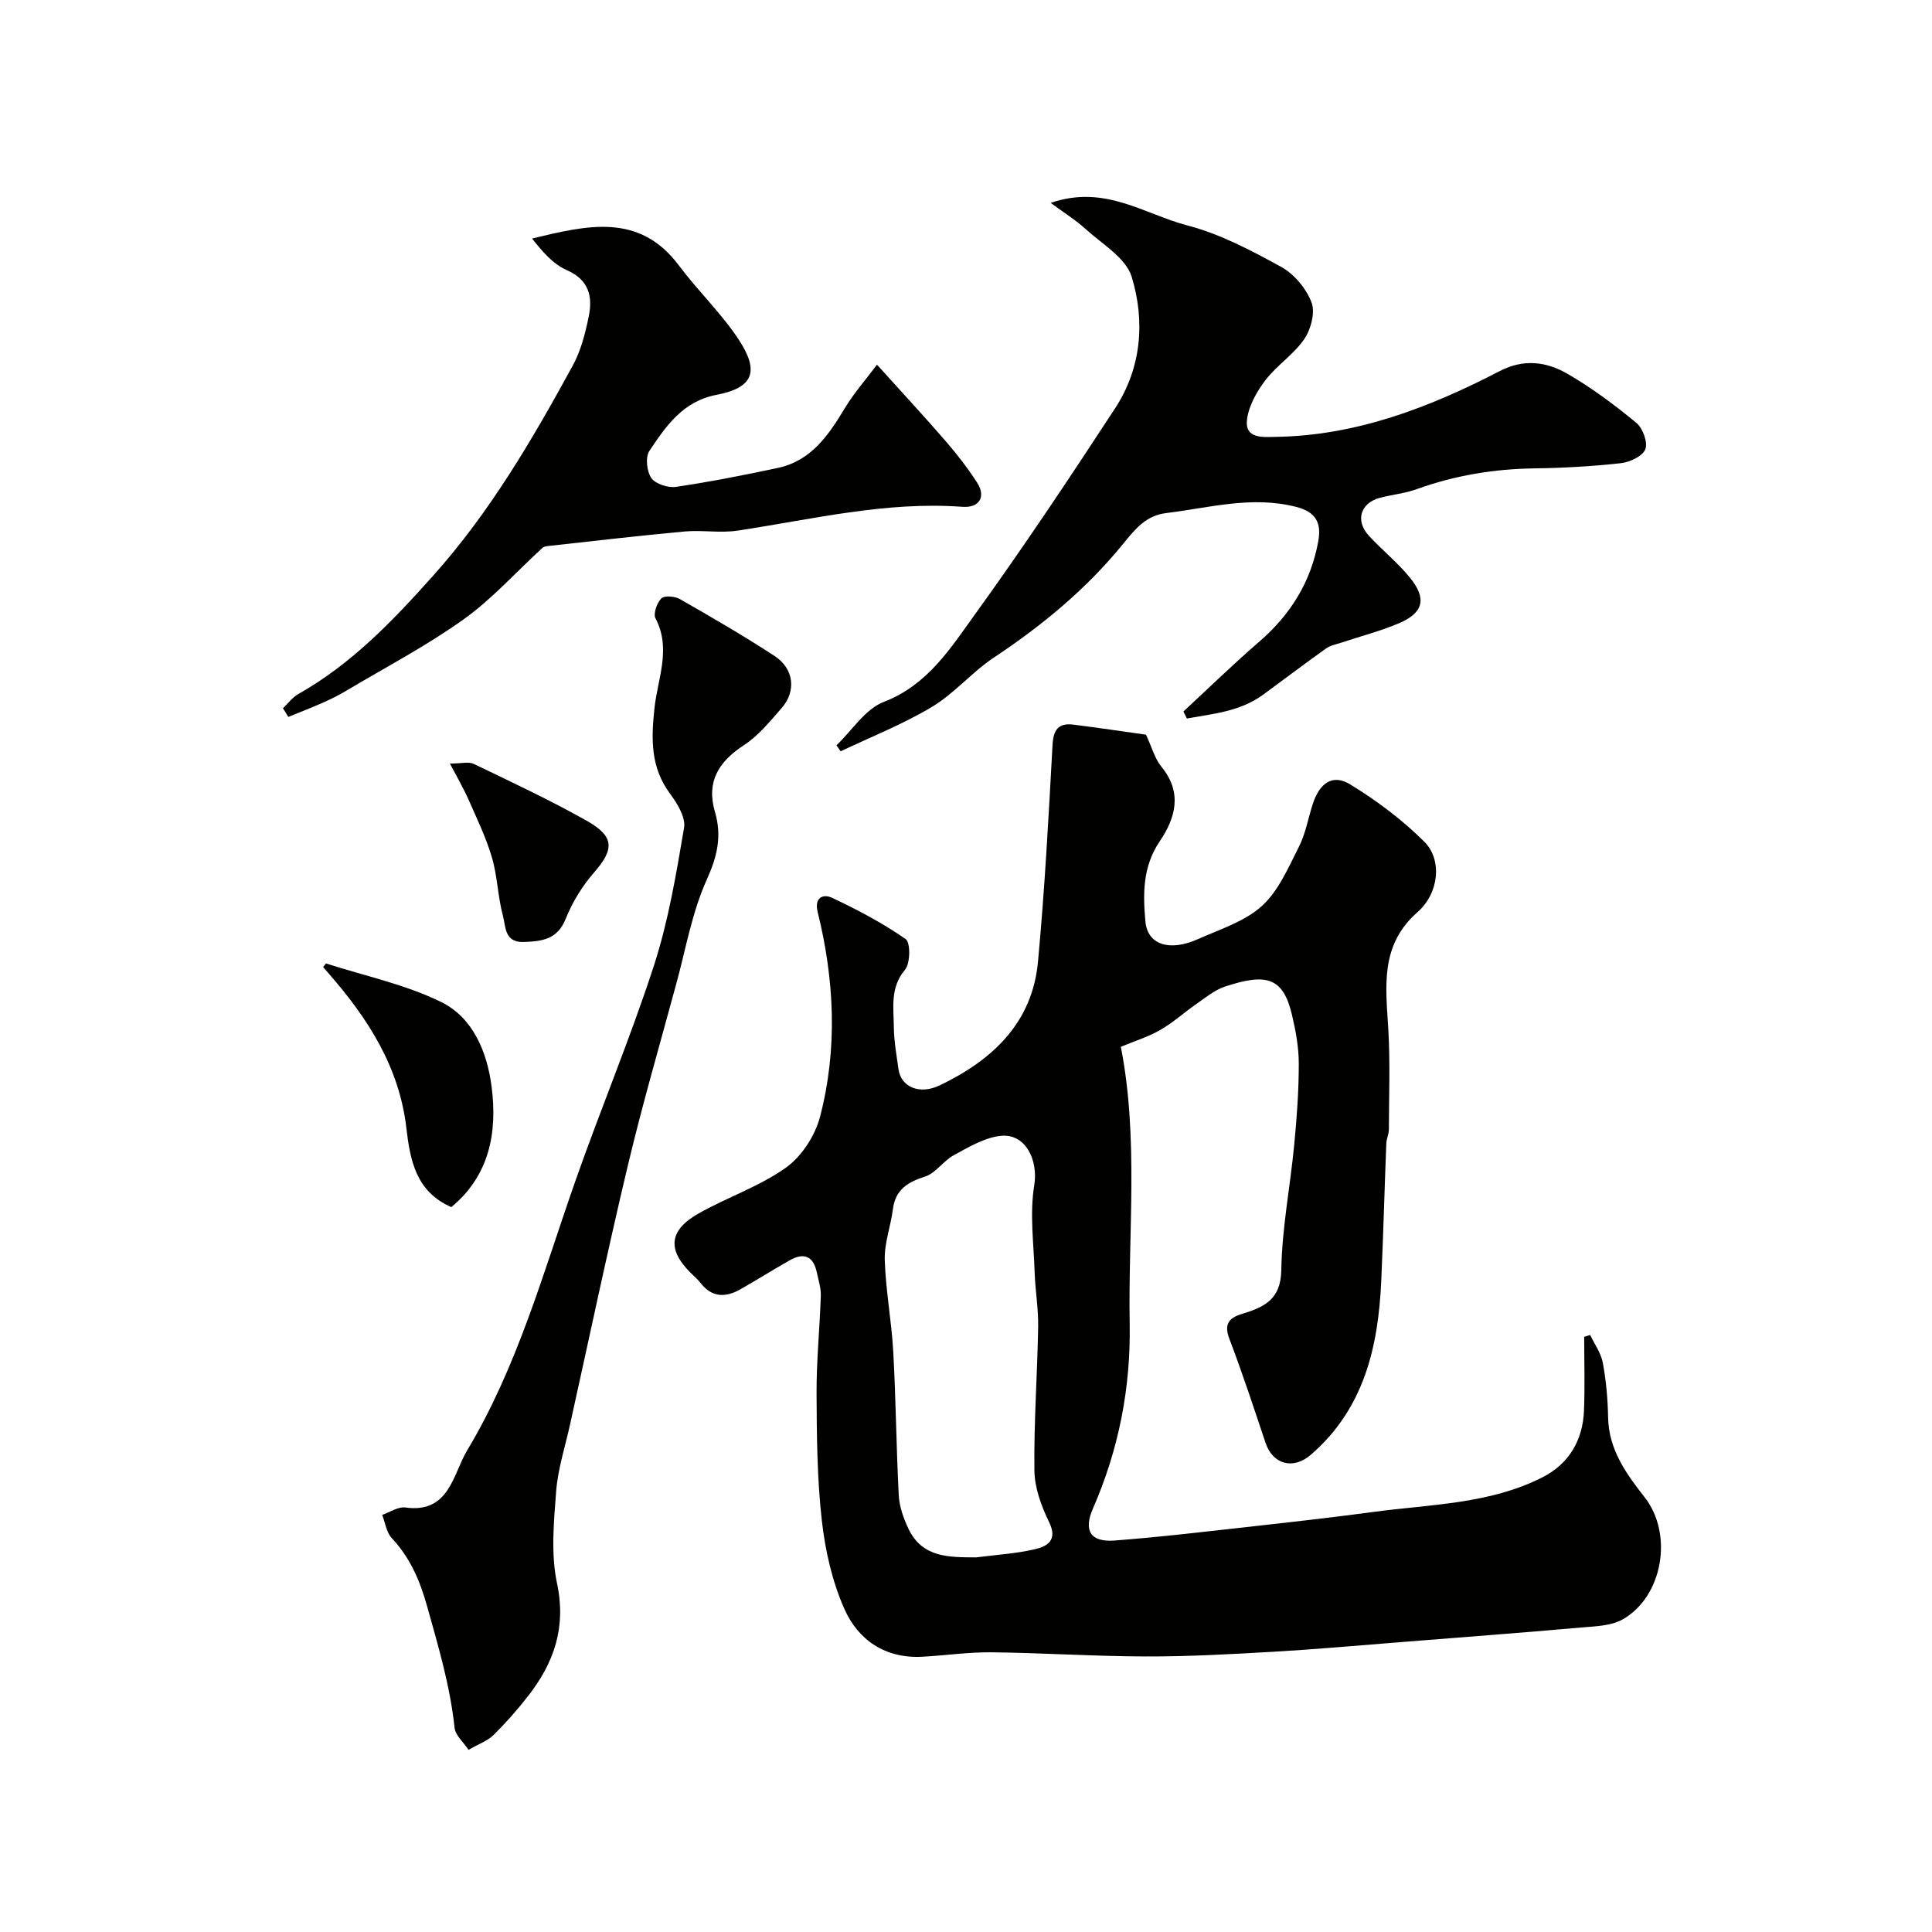
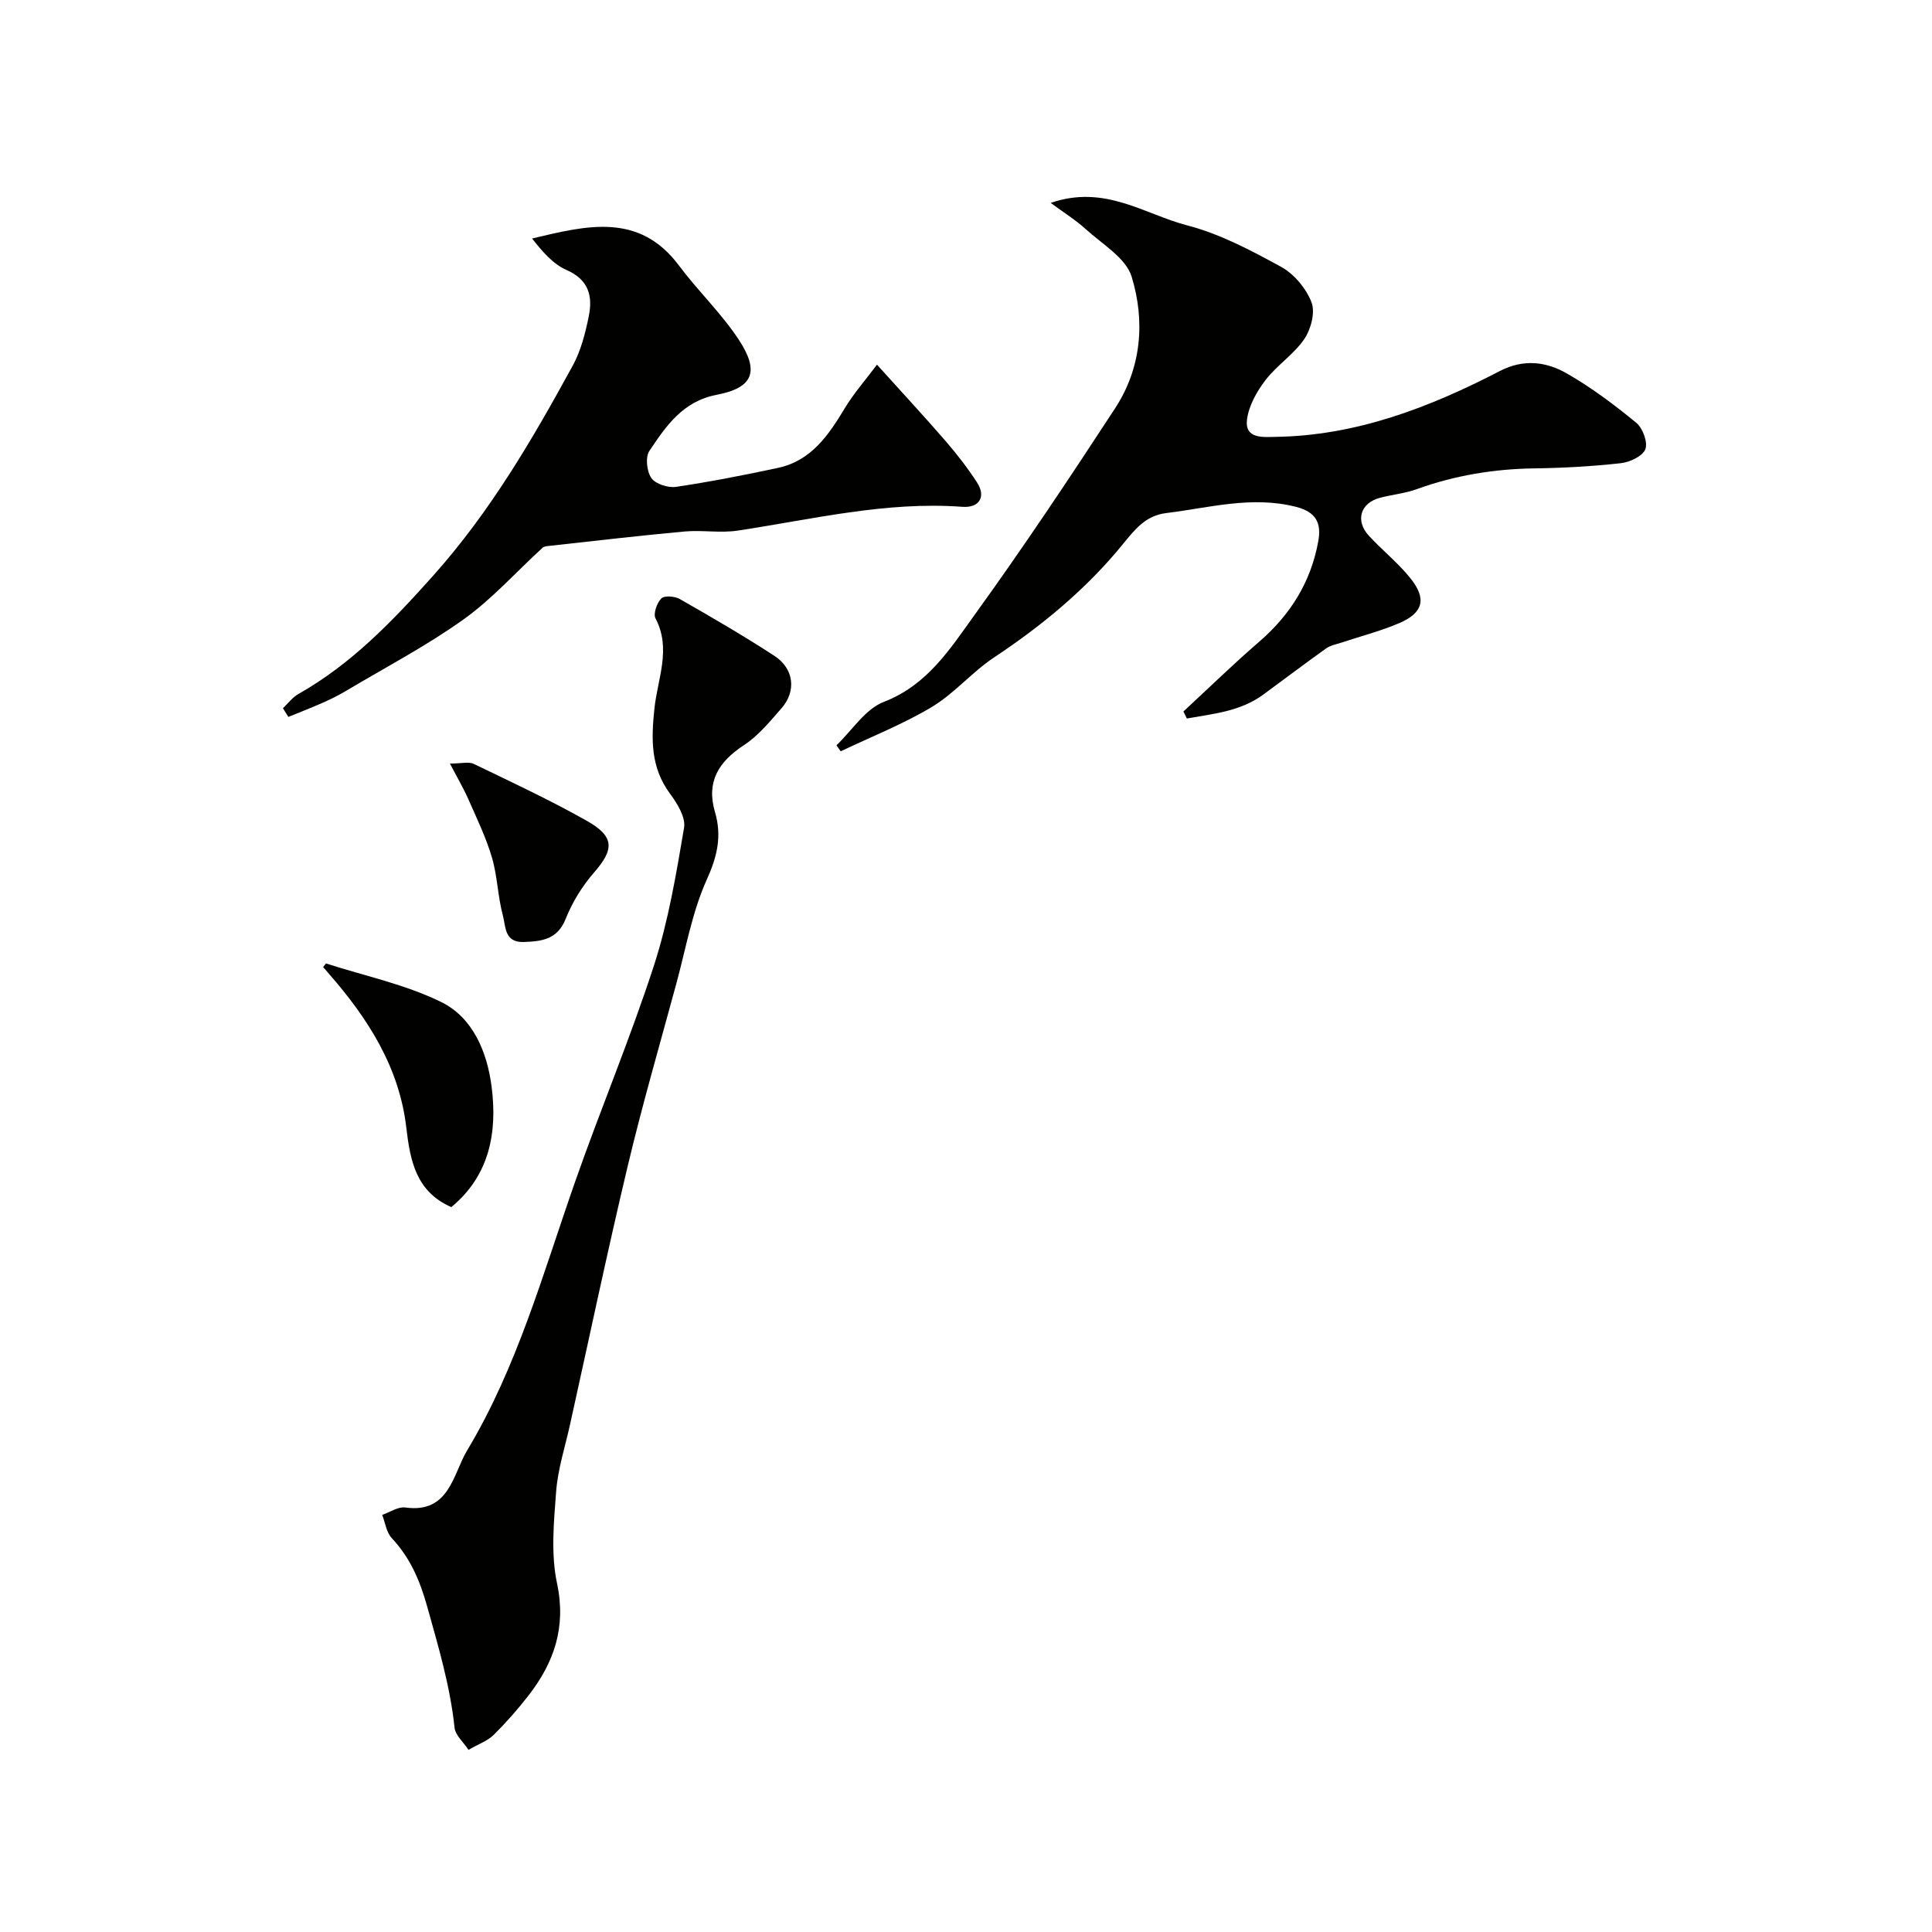
<svg xmlns="http://www.w3.org/2000/svg" enable-background="new 0 0 400 400" viewBox="0 0 400 400">
  <g fill="#010100">
-     <path d="m237.27 152.11c1.21 2.59 1.81 4.96 3.21 6.66 4.4 5.35 2.86 10.65-.37 15.41-3.57 5.27-3.48 10.95-2.96 16.63.44 4.81 5.01 6.24 10.84 3.64 4.56-2.04 9.68-3.63 13.25-6.86 3.45-3.11 5.48-7.94 7.67-12.24 1.38-2.71 1.91-5.85 2.85-8.79 1.42-4.46 4.14-6.39 7.78-4.16 5.5 3.36 10.8 7.33 15.36 11.88 3.75 3.75 3.03 10.67-1.42 14.57-7.81 6.85-6.57 15.41-6.05 24.18.41 6.92.14 13.88.12 20.82 0 .96-.49 1.92-.53 2.89-.37 9.43-.62 18.87-1.04 28.3-.61 13.77-3.52 26.61-14.64 36.2-3.53 3.05-7.8 2.02-9.32-2.51-2.42-7.21-4.79-14.45-7.5-21.56-1.13-2.98-.11-4.29 2.48-5.09 4.57-1.41 8.19-2.88 8.28-9.15.14-8.64 1.84-17.24 2.67-25.88.54-5.58.95-11.2.95-16.8 0-3.4-.63-6.85-1.42-10.17-1.83-7.76-5.3-8.65-13.86-5.82-2.11.7-3.97 2.24-5.84 3.54-2.55 1.76-4.87 3.9-7.54 5.43-2.49 1.44-5.31 2.3-8.18 3.5 3.71 18.99 1.49 38.25 1.83 57.42.23 13.18-2.28 26-7.61 38.18-1.99 4.55-.53 7 4.48 6.62 9.81-.75 19.59-1.93 29.38-3.02 8.13-.9 16.26-1.83 24.37-2.92 11.77-1.58 23.9-1.6 34.82-7.14 5.51-2.79 8.38-7.68 8.62-13.85.2-5.08.04-10.16.04-15.25.41-.12.83-.24 1.24-.37.91 1.91 2.25 3.75 2.62 5.76.68 3.7 1.02 7.5 1.09 11.27.12 6.68 3.73 11.68 7.57 16.57 5.91 7.52 3.85 20.47-4.52 25.26-2.39 1.37-5.64 1.44-8.53 1.69-12.62 1.11-25.26 2.07-37.89 3.07-8.7.69-17.39 1.47-26.11 1.97-8.77.5-17.56.99-26.34.96-10.62-.03-21.24-.74-31.86-.86-4.76-.05-9.53.66-14.3.92-7.65.41-13.29-3.43-16.16-9.94-2.51-5.68-3.95-12.06-4.65-18.26-.98-8.69-1.05-17.52-1.09-26.28-.03-6.77.66-13.53.88-20.3.05-1.58-.49-3.18-.82-4.76-.72-3.47-2.73-4.2-5.69-2.5-3.39 1.94-6.72 4.01-10.11 5.95-3.08 1.76-5.93 1.75-8.3-1.32-.61-.78-1.39-1.43-2.1-2.14-4.78-4.79-4.4-8.76 1.71-12.22 5.92-3.36 12.57-5.57 18.06-9.47 3.27-2.32 6.06-6.62 7.09-10.55 3.67-14.07 2.99-28.31-.49-42.4-.75-3.03 1.16-3.79 2.96-2.95 5.27 2.48 10.49 5.23 15.25 8.55 1.03.71.99 5.02-.13 6.36-3.11 3.71-2.35 7.8-2.31 11.84.03 2.93.56 5.87.97 8.79.51 3.55 4.23 5.37 8.58 3.28 10.78-5.18 19.11-12.86 20.29-25.53 1.39-14.92 2.2-29.9 3.01-44.87.18-3.26 1.24-4.68 4.44-4.25 5.03.64 10.04 1.38 14.92 2.07zm-35.18 170.33c4.05-.53 8.18-.76 12.14-1.68 2.59-.6 4.83-1.85 2.96-5.66-1.61-3.29-2.99-7.09-3.03-10.68-.12-9.91.61-19.83.78-29.75.06-3.76-.61-7.53-.73-11.31-.2-6-1.04-12.13-.08-17.96.86-5.23-1.83-10.89-7.11-10.22-3.33.42-6.56 2.37-9.61 4.03-2.12 1.16-3.66 3.66-5.85 4.37-3.62 1.17-6.17 2.68-6.69 6.75-.45 3.52-1.79 7.02-1.69 10.5.19 6.35 1.41 12.67 1.76 19.03.55 9.91.62 19.84 1.14 29.75.12 2.33.99 4.75 2 6.89 2.89 6.06 8.42 5.9 14.01 5.94z" />
    <path d="m245.01 147.31c5.23-4.84 10.33-9.82 15.72-14.47 6.45-5.58 10.67-12.34 12.2-20.75.7-3.83-.46-6.1-4.63-7.16-9.14-2.32-17.91.2-26.81 1.29-4.19.51-6.36 3.18-8.92 6.33-7.56 9.32-16.75 16.92-26.78 23.58-4.54 3.01-8.19 7.43-12.83 10.22-5.99 3.59-12.57 6.18-18.9 9.2-.29-.41-.59-.83-.88-1.24 3.24-3.09 5.96-7.52 9.82-9 9.05-3.49 13.75-11.04 18.82-18.06 10.08-13.96 19.64-28.31 29.06-42.73 5.46-8.36 6.23-18.03 3.42-27.22-1.19-3.9-6.1-6.75-9.52-9.87-2.1-1.91-4.55-3.43-7.25-5.42 11.22-3.88 19.42 2.36 28.29 4.66 6.77 1.76 13.22 5.18 19.42 8.58 2.7 1.48 5.18 4.46 6.29 7.33.81 2.08-.11 5.57-1.48 7.6-2.16 3.18-5.66 5.42-8.03 8.5-1.79 2.33-3.44 5.25-3.83 8.09-.57 4.15 3.32 3.72 5.8 3.68 16.75-.22 31.94-6.07 46.53-13.63 4.96-2.57 9.64-1.94 13.93.53 5.07 2.91 9.81 6.47 14.33 10.19 1.34 1.1 2.42 4.05 1.87 5.47-.56 1.44-3.21 2.68-5.08 2.89-5.89.65-11.84.99-17.78 1.07-8.41.11-16.54 1.44-24.46 4.3-2.42.88-5.07 1.13-7.58 1.78-4.09 1.06-5.23 4.74-2.33 7.88 2.75 2.99 5.99 5.56 8.53 8.71 3.48 4.3 2.76 7.22-2.25 9.37-3.85 1.65-7.96 2.7-11.95 4.03-1.08.36-2.28.56-3.18 1.2-4.39 3.13-8.69 6.39-13.04 9.58-4.79 3.51-10.37 3.95-15.8 4.94-.24-.5-.48-.97-.72-1.45z" />
    <path d="m97 362.29c-1.07-1.63-2.73-3.03-2.89-4.6-.91-8.62-3.36-16.82-5.68-25.12-1.5-5.35-3.51-10.06-7.32-14.12-1.11-1.18-1.35-3.18-1.98-4.81 1.6-.55 3.3-1.74 4.79-1.53 9.13 1.29 9.88-6.98 12.78-11.79 10.38-17.27 15.73-36.69 22.34-55.57 5.26-15.03 11.45-29.74 16.36-44.87 2.99-9.22 4.6-18.92 6.23-28.51.36-2.13-1.39-5-2.88-7-4.07-5.48-3.94-11.31-3.25-17.75.65-6.08 3.53-12.3.22-18.59-.51-.97.29-3.22 1.21-4.14.64-.63 2.8-.45 3.83.14 6.61 3.78 13.21 7.61 19.59 11.77 4.03 2.63 4.56 7.27 1.48 10.8-2.4 2.75-4.81 5.72-7.81 7.68-5.27 3.44-7.83 7.6-5.99 13.85 1.46 4.95.48 9.17-1.7 13.99-3.04 6.73-4.33 14.27-6.29 21.48-3.4 12.54-7.03 25.03-10.04 37.66-4.25 17.85-8.02 35.81-11.99 53.72-1.02 4.61-2.52 9.19-2.87 13.85-.48 6.32-1.11 12.92.19 19 1.93 9.1-.62 16.4-5.95 23.26-2.22 2.85-4.63 5.59-7.2 8.13-1.23 1.21-3.02 1.82-5.18 3.07z" />
    <path d="m58.58 146.63c1.05-.99 1.96-2.24 3.19-2.94 11-6.22 19.46-15.05 27.85-24.43 11.83-13.22 20.58-28.23 28.97-43.58 1.68-3.08 2.59-6.68 3.3-10.15.85-4.15.06-7.6-4.61-9.64-2.83-1.24-5.04-3.87-7.12-6.51 11.29-2.69 22.15-5.47 30.42 5.61 3.92 5.25 8.76 9.85 12.35 15.3 4.39 6.66 3.01 10-4.59 11.46-7 1.35-10.45 6.47-13.89 11.6-.87 1.29-.55 4.26.41 5.63.86 1.23 3.45 2.06 5.09 1.82 7.08-1.05 14.12-2.43 21.13-3.93 6.88-1.48 10.46-6.77 13.83-12.36 1.88-3.12 4.33-5.89 6.66-9.01 5.25 5.83 9.82 10.74 14.2 15.81 2.35 2.71 4.57 5.58 6.52 8.59 1.89 2.92.51 5.29-3.05 5.03-15.83-1.17-31.09 2.6-46.53 4.93-3.59.54-7.34-.15-10.98.18-9.36.85-18.69 1.96-28.03 2.98-.47.05-1.06.1-1.37.39-5.44 4.97-10.41 10.58-16.36 14.83-7.65 5.47-16.07 9.88-24.18 14.71-1.52.91-3.11 1.72-4.73 2.44-2.42 1.08-4.9 2.03-7.36 3.04-.38-.59-.75-1.19-1.12-1.8z" />
    <path d="m67.49 199.47c8 2.58 16.4 4.33 23.86 7.99 6.6 3.24 9.52 10.41 10.43 17.52 1.22 9.46-.42 18.4-8.34 24.94-7.32-3.21-8.52-9.63-9.32-16.47-1.46-12.51-7.94-22.6-16.01-31.83-.41-.47-.81-.93-1.21-1.4.2-.26.39-.5.59-.75z" />
    <path d="m93.15 158.09c2.39 0 3.89-.44 4.94.07 7.85 3.78 15.77 7.48 23.35 11.75 5.85 3.29 5.75 5.93 1.53 10.76-2.42 2.78-4.47 6.1-5.83 9.52-1.71 4.31-4.88 4.7-8.68 4.84-4.08.15-3.74-3.25-4.34-5.46-1.06-3.92-1.12-8.11-2.26-12-1.21-4.14-3.13-8.08-4.87-12.05-1-2.28-2.29-4.47-3.84-7.43z" />
  </g>
</svg>